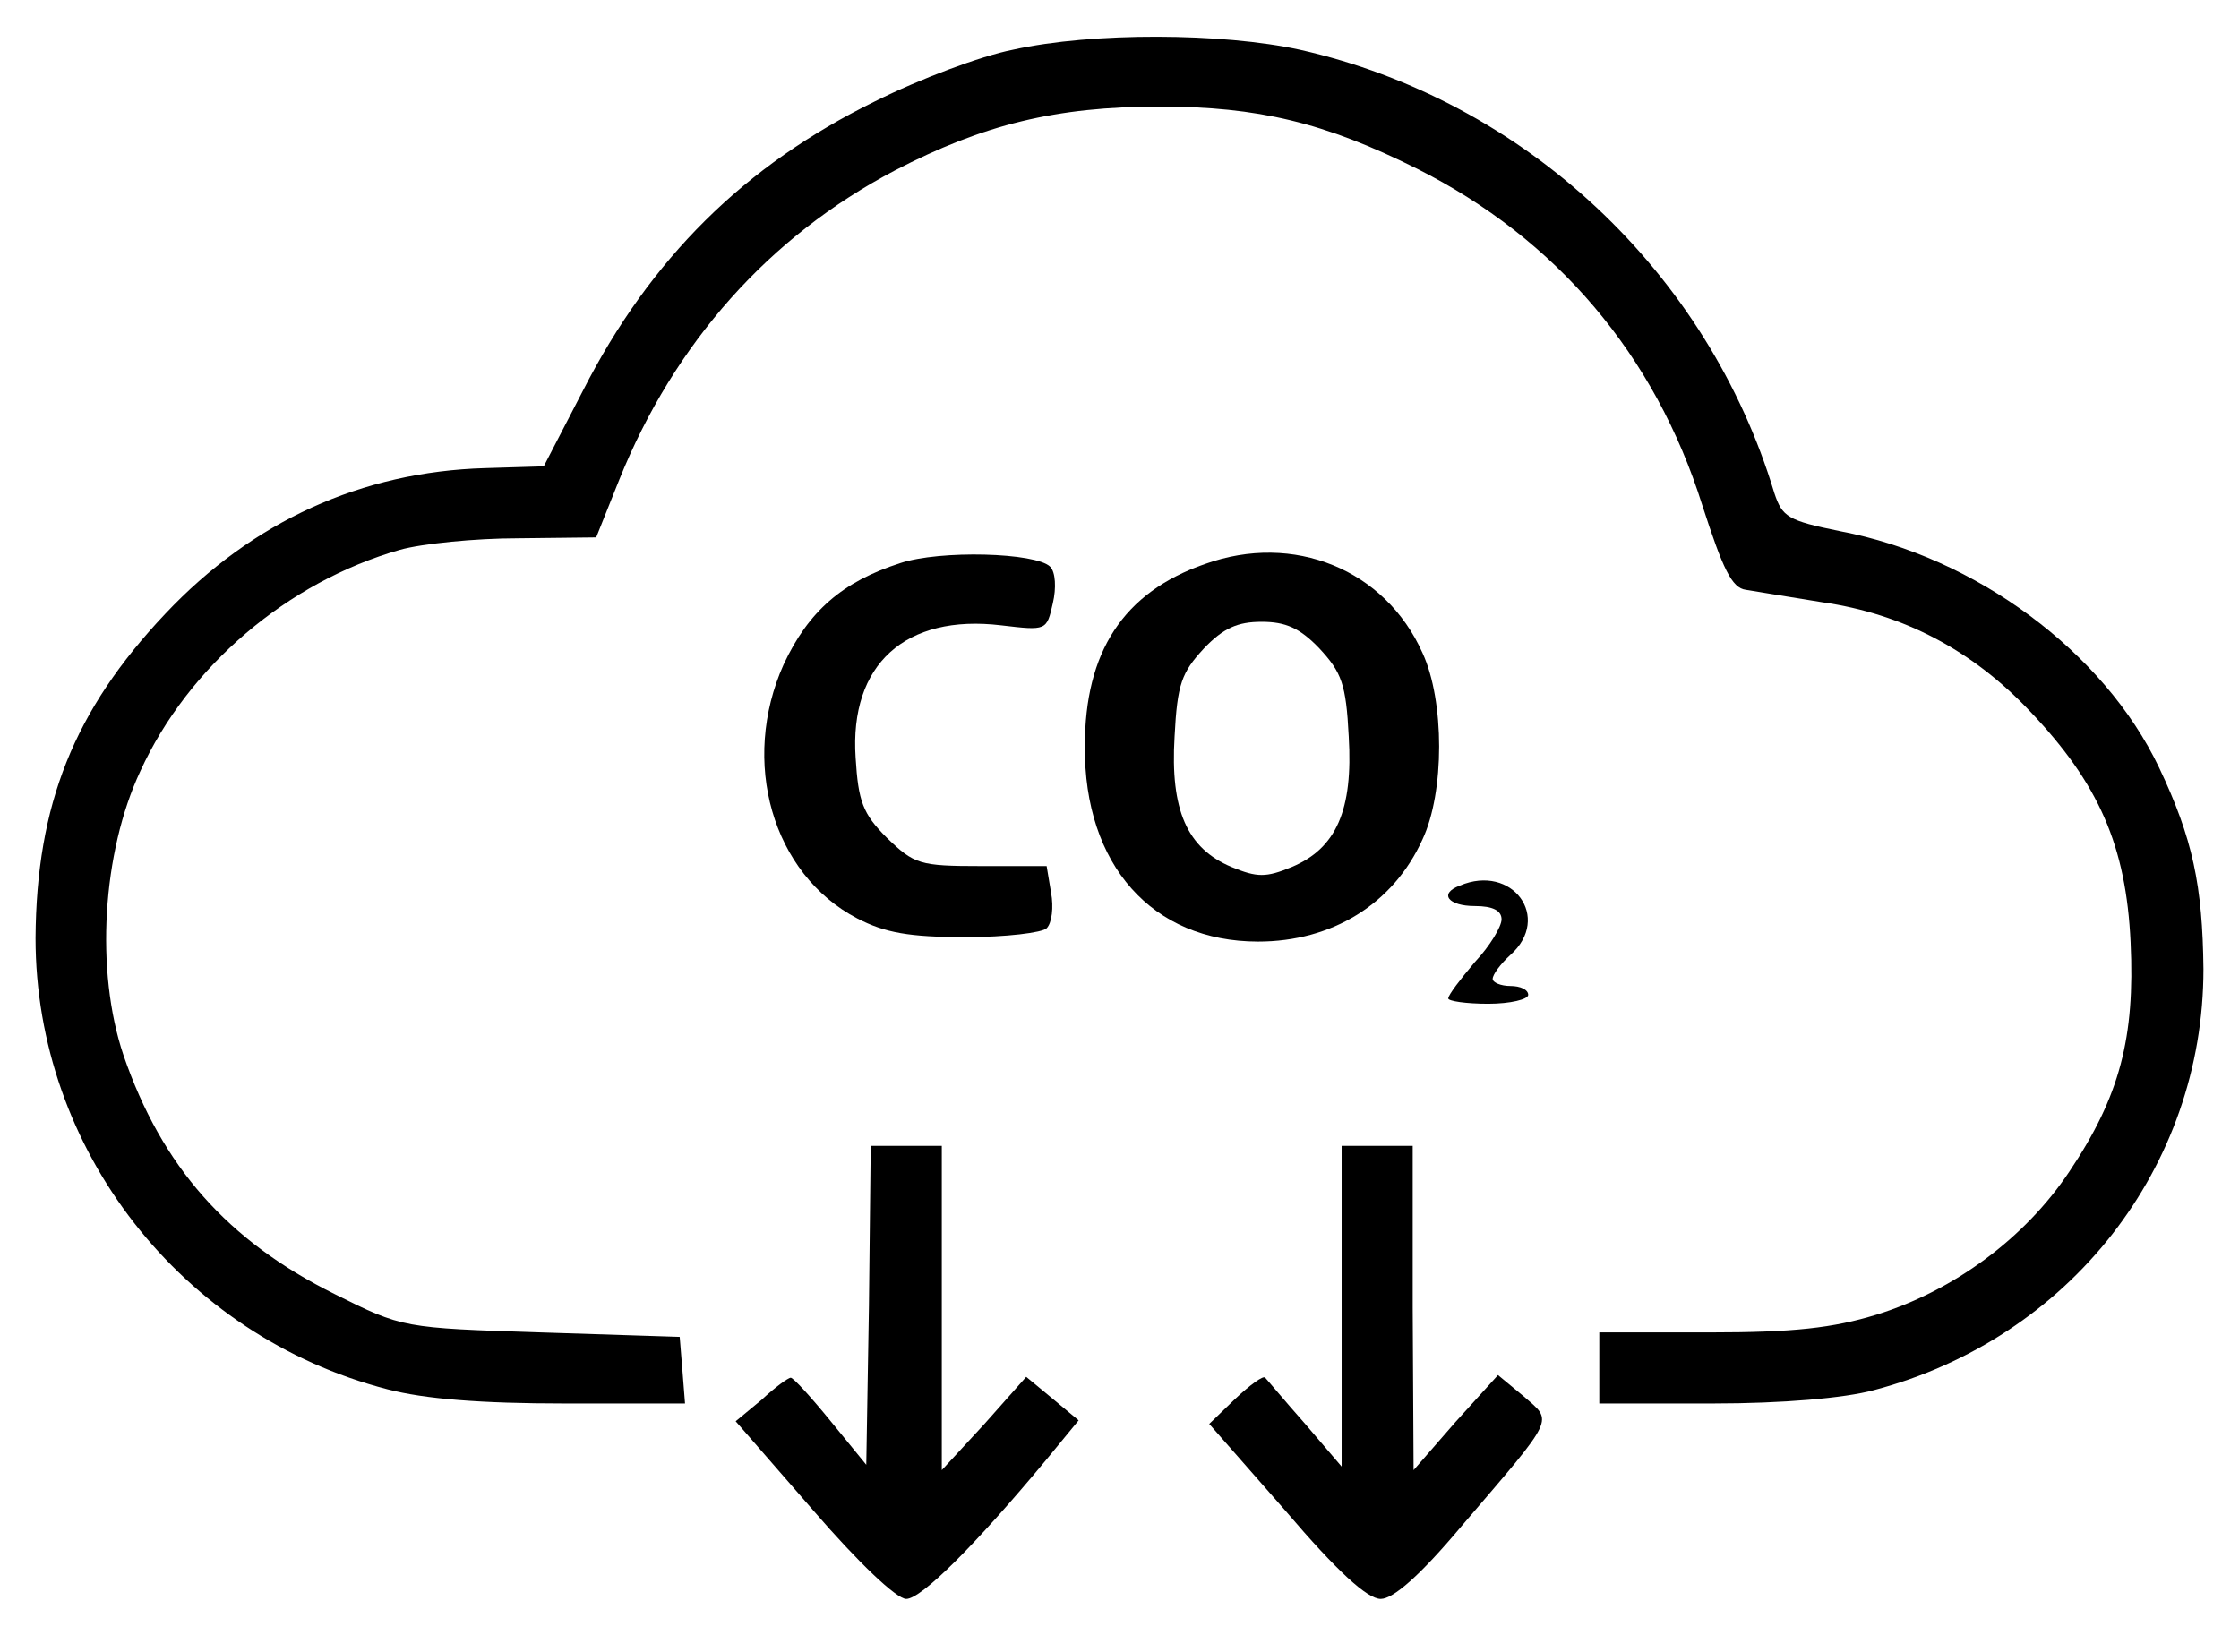
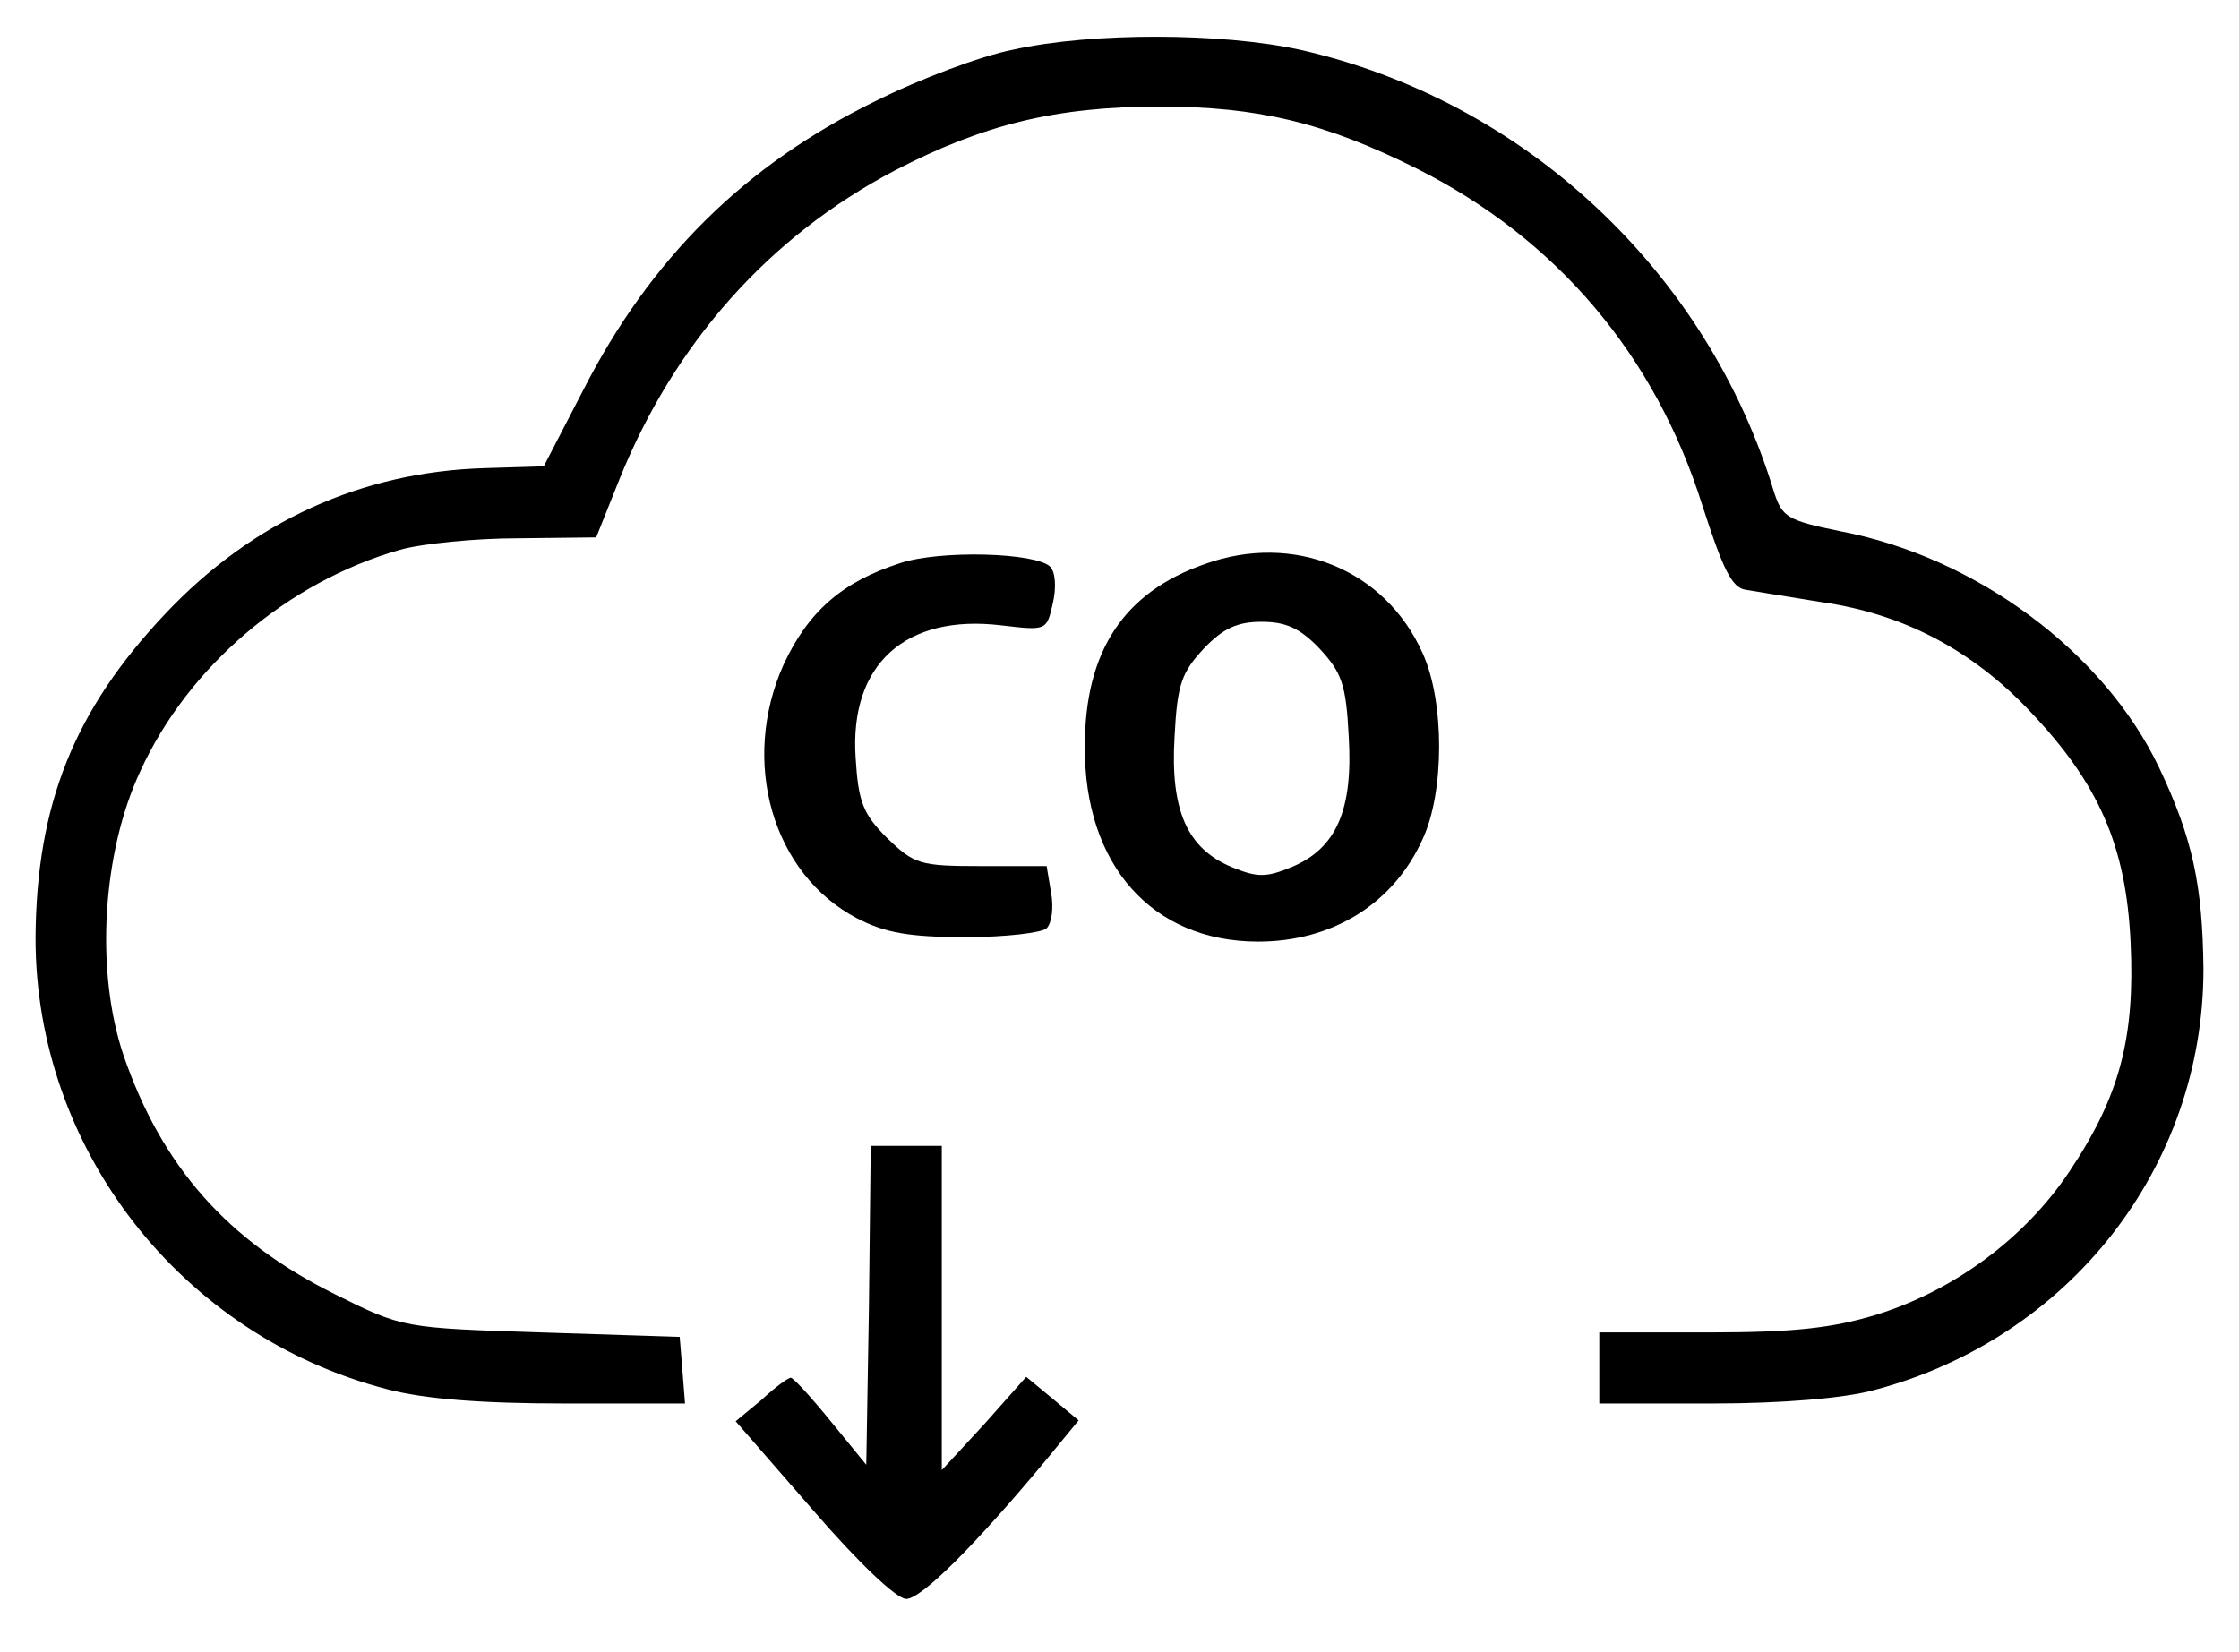
<svg xmlns="http://www.w3.org/2000/svg" version="1.0" width="252pt" height="186pt" viewBox="0 0 252 186" preserveAspectRatio="xMidYMid meet">
  <g transform="translate(0,186) scale(0.1,-0.1)" fill="#000000" stroke="none">
    <path d="M1140 1804 c-36 -7 -105 -33 -155 -58 -147 -72 -253 -177 -329 -326 l-44 -85 -66 -2 c-139 -4 -262 -60 -360 -164 -103 -109 -145 -215 -146 -365 0 -238 164 -448 396 -508 42 -11 106 -16 199 -16 l136 0 -3 38 -3 37 -156 5 c-155 5 -156 5 -232 43 -121 60 -195 144 -238 269 -32 95 -24 228 19 320 54 118 166 213 292 249 25 7 85 13 133 13 l88 1 26 65 c62 154 169 274 310 348 100 52 182 72 298 72 111 0 186 -18 290 -70 157 -79 268 -210 321 -379 23 -71 33 -93 49 -95 11 -2 50 -8 86 -14 91 -13 169 -54 234 -123 77 -81 108 -151 113 -260 5 -107 -12 -173 -69 -258 -50 -75 -130 -134 -217 -161 -49 -15 -93 -20 -188 -20 l-124 0 0 -40 0 -40 128 0 c78 0 148 6 181 15 220 58 371 251 371 474 -1 94 -12 147 -50 227 -62 130 -206 237 -359 266 -59 12 -65 16 -74 43 -75 249 -281 442 -534 499 -87 19 -233 20 -323 0z" />
    <path d="M1013 1226 c-65 -21 -103 -54 -131 -114 -49 -109 -13 -236 83 -286 31 -16 58 -21 122 -21 45 0 86 5 91 10 6 6 8 24 5 40 l-5 30 -74 0 c-69 0 -75 2 -106 32 -27 27 -32 41 -35 90 -7 105 56 162 164 149 51 -6 51 -6 58 25 4 17 3 35 -3 41 -16 16 -124 19 -169 4z" />
    <path d="M1356 1225 c-92 -32 -135 -99 -135 -205 -1 -134 76 -220 195 -220 83 0 152 42 185 115 25 53 25 156 0 210 -42 94 -145 136 -245 100z m129 -95 c25 -27 30 -40 33 -99 5 -83 -14 -126 -64 -147 -29 -12 -39 -12 -68 0 -50 21 -69 64 -64 147 3 59 8 72 33 99 22 23 38 30 65 30 27 0 43 -7 65 -30z" />
-     <path d="M1643 863 c-24 -9 -13 -23 17 -23 20 0 30 -5 30 -15 0 -8 -13 -30 -30 -48 -16 -19 -30 -37 -30 -41 0 -3 20 -6 45 -6 25 0 45 5 45 10 0 6 -9 10 -20 10 -11 0 -20 4 -20 8 0 5 9 17 20 27 47 42 2 103 -57 78z" />
    <path d="M978 390 l-3 -179 -40 49 c-22 27 -42 49 -45 49 -3 0 -18 -11 -33 -25 l-29 -24 87 -100 c51 -59 94 -100 105 -100 17 0 78 61 157 156 l37 45 -30 25 -29 24 -47 -53 -48 -52 0 183 0 182 -40 0 -40 0 -2 -180z" />
-     <path d="M1510 389 l0 -180 -41 48 c-23 26 -43 50 -45 52 -2 3 -17 -8 -34 -24 l-29 -28 86 -98 c58 -68 92 -99 107 -99 14 0 44 26 91 82 107 125 103 117 70 146 l-29 24 -48 -53 -47 -54 -1 183 0 182 -40 0 -40 0 0 -181z" />
  </g>
</svg>